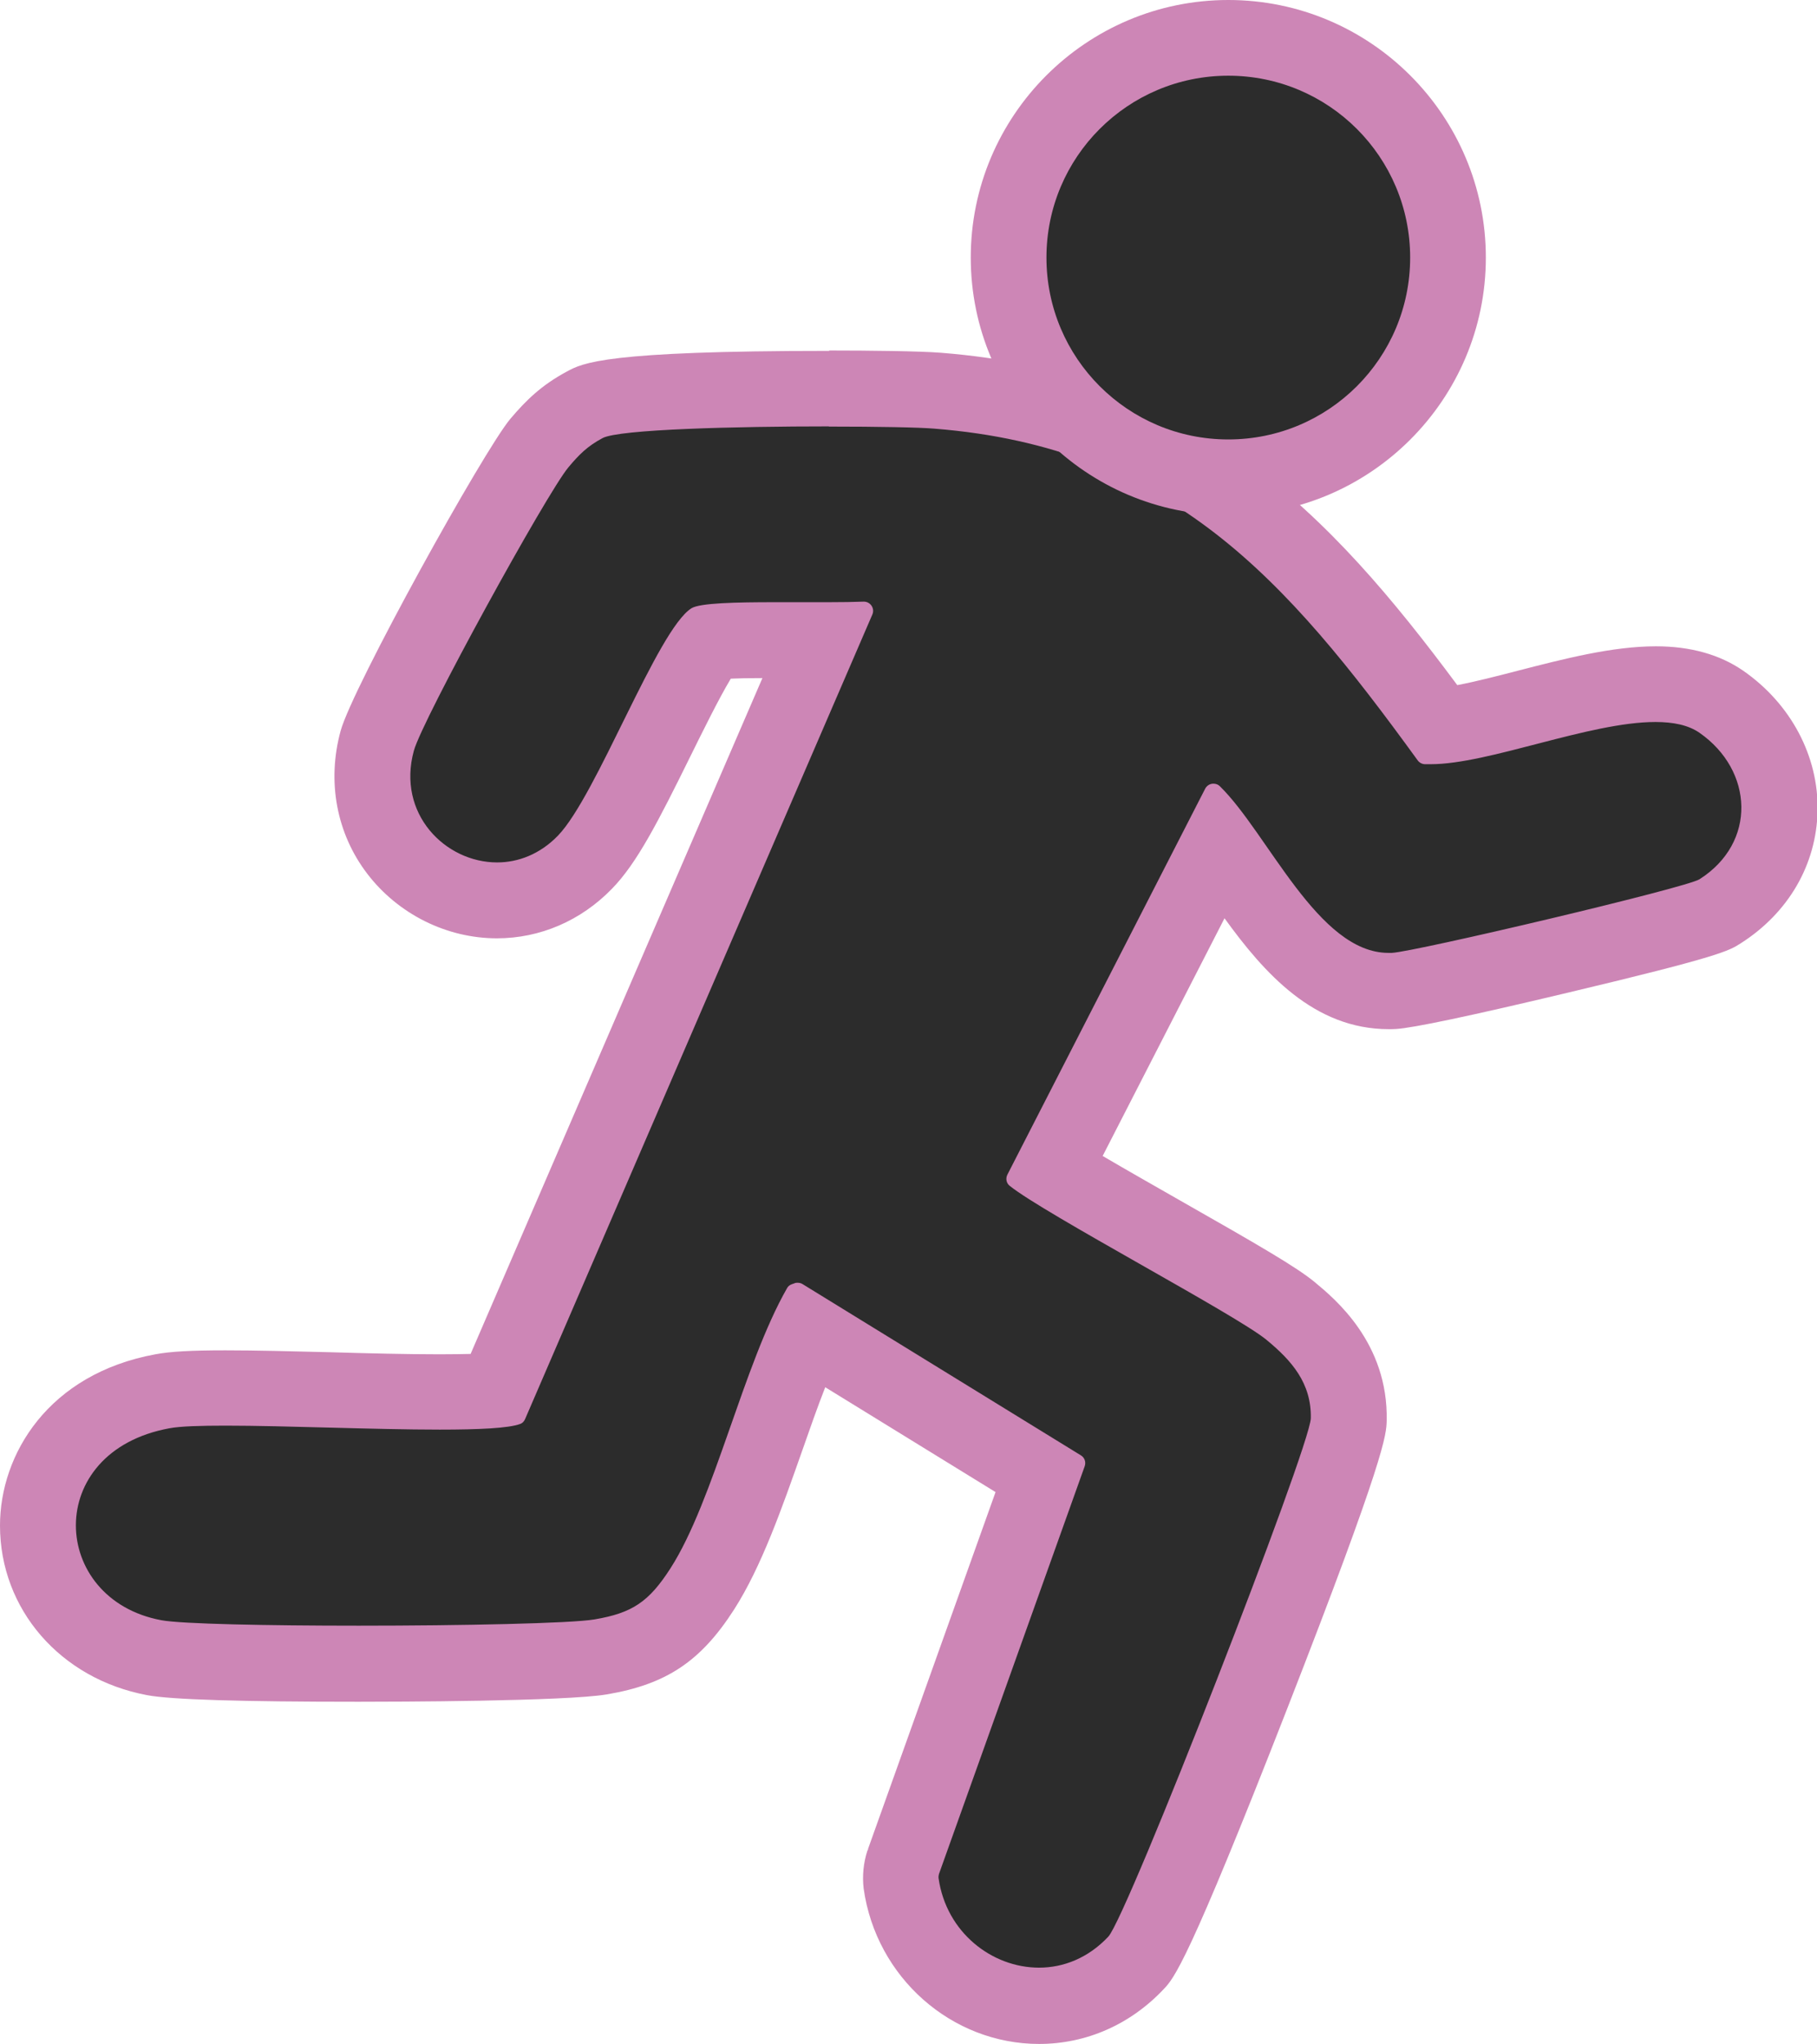
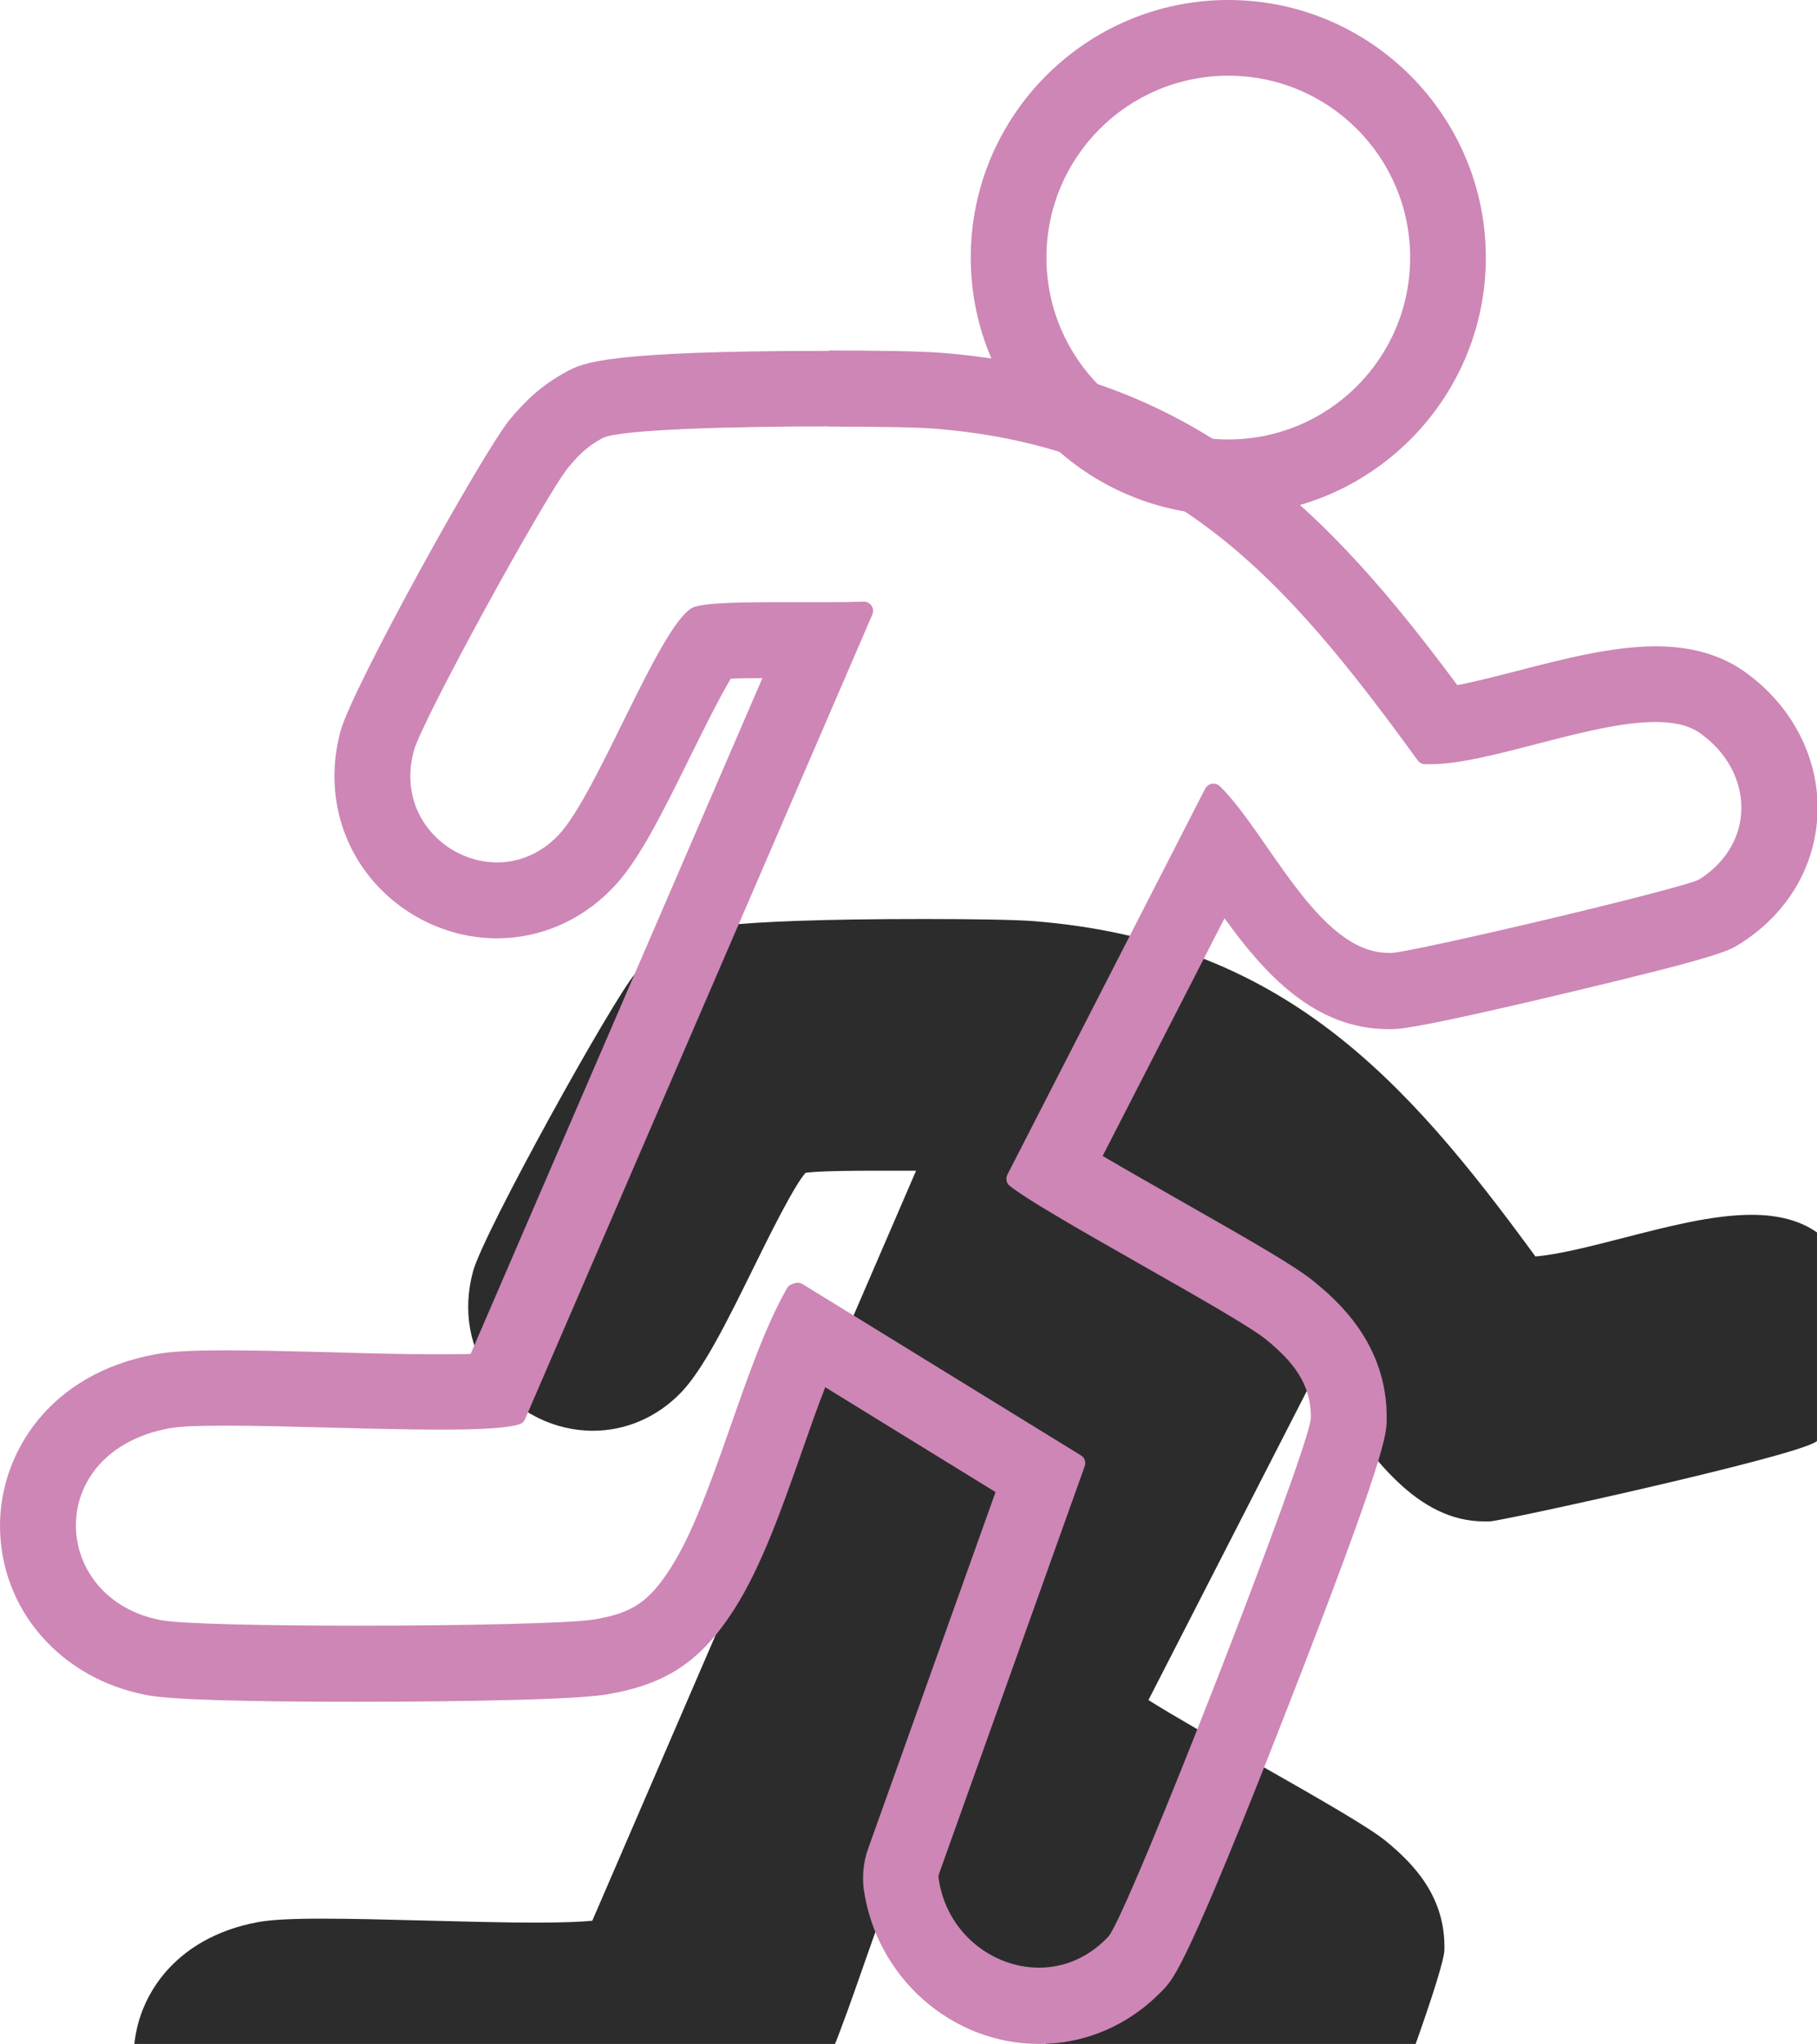
<svg xmlns="http://www.w3.org/2000/svg" id="Layer_2" data-name="Layer 2" viewBox="0 0 96.02 108">
  <defs>
    <style>
      .cls-1 {
        fill: #cd86b6;
      }

      .cls-2 {
        fill: #2c2c2c;
      }
    </style>
  </defs>
  <g id="Layer_1-2" data-name="Layer 1">
    <g>
      <g>
-         <path class="cls-2" d="M54.91,106c-3.64,0-6.77-2.77-7.29-6.44-.05-.4-.01-.78.11-1.15l7.3-20.42-12.37-7.61c-.76,1.64-1.47,3.66-2.16,5.63-1.06,3.04-2.07,5.91-3.4,7.97-1.44,2.25-2.8,3.15-5.37,3.58-2.05.35-11.69.36-12.78.36-2.74,0-9.27-.03-10.81-.32-3.62-.68-6.15-3.55-6.14-6.99,0-2.93,2.04-6.25,6.58-7.08.67-.12,1.7-.18,3.34-.18s3.46.05,5.46.1c2.02.05,4.1.11,5.85.11h0c1.6,0,2.5-.05,3-.1l17.11-39.63h-2.39c-2.16,0-3.07.06-3.45.11-.62.7-1.93,3.35-2.81,5.14-1.33,2.7-2.59,5.25-3.78,6.48-1.26,1.3-2.91,2.01-4.65,2.01-2.04,0-4.01-.98-5.26-2.62-1.26-1.65-1.64-3.71-1.07-5.81.56-2.05,7.32-14.25,8.57-15.73.71-.85,1.33-1.45,2.38-2.02.48-.26,1.6-.86,12.92-.86,2.61,0,4.86.04,5.73.11,13.15,1.04,19.64,8.28,26.54,17.72,1.22-.1,2.94-.54,4.61-.97,2.33-.6,4.75-1.23,6.8-1.23,1.44,0,2.57.3,3.47.93,1.97,1.37,3.12,3.51,3.07,5.72-.04,2.16-1.19,4.11-3.14,5.35-1.3.83-16.48,4.16-17.22,4.2-.1,0-.19,0-.29,0-3.57,0-5.95-3.42-8.04-6.44-.31-.45-.61-.88-.91-1.29l-8.8,17.17c1.38.87,3.73,2.2,5.71,3.33,3.68,2.09,5.98,3.42,6.85,4.13,1.47,1.21,3.15,2.95,3.08,5.74-.04,2.08-9.92,27.3-11.24,28.71-1.37,1.46-3.19,2.27-5.12,2.27Z" />
+         <path class="cls-2" d="M54.91,106c-3.64,0-6.77-2.77-7.29-6.44-.05-.4-.01-.78.11-1.15c-.76,1.64-1.47,3.66-2.16,5.63-1.06,3.04-2.07,5.91-3.4,7.97-1.44,2.25-2.8,3.15-5.37,3.58-2.05.35-11.69.36-12.78.36-2.74,0-9.27-.03-10.81-.32-3.62-.68-6.15-3.55-6.14-6.99,0-2.93,2.04-6.25,6.58-7.08.67-.12,1.7-.18,3.34-.18s3.46.05,5.46.1c2.02.05,4.1.11,5.85.11h0c1.6,0,2.5-.05,3-.1l17.11-39.63h-2.39c-2.16,0-3.07.06-3.45.11-.62.7-1.93,3.35-2.81,5.14-1.33,2.7-2.59,5.25-3.78,6.48-1.26,1.3-2.91,2.01-4.65,2.01-2.04,0-4.01-.98-5.26-2.62-1.26-1.65-1.64-3.71-1.07-5.81.56-2.05,7.32-14.25,8.57-15.73.71-.85,1.33-1.45,2.38-2.02.48-.26,1.6-.86,12.92-.86,2.61,0,4.86.04,5.73.11,13.15,1.04,19.64,8.28,26.54,17.72,1.22-.1,2.94-.54,4.61-.97,2.33-.6,4.75-1.23,6.8-1.23,1.44,0,2.57.3,3.47.93,1.97,1.37,3.12,3.51,3.07,5.72-.04,2.16-1.19,4.11-3.14,5.35-1.3.83-16.48,4.16-17.22,4.2-.1,0-.19,0-.29,0-3.57,0-5.95-3.42-8.04-6.44-.31-.45-.61-.88-.91-1.29l-8.8,17.17c1.38.87,3.73,2.2,5.71,3.33,3.68,2.09,5.98,3.42,6.85,4.13,1.47,1.21,3.15,2.95,3.08,5.74-.04,2.08-9.92,27.3-11.24,28.71-1.37,1.46-3.19,2.27-5.12,2.27Z" />
        <path class="cls-1" d="M43.8,22.54c2.58,0,4.77.04,5.58.11,12.48.99,18.55,7.9,25.54,17.53.09.12.22.19.37.2.1,0,.21,0,.32,0,3.06,0,8.39-2.23,11.87-2.23.94,0,1.74.16,2.33.57,2.86,1.99,3.04,5.81,0,7.74-.7.45-15.03,3.83-16.26,3.89-.06,0-.12,0-.18,0-3.72,0-6.37-6.33-8.91-8.81-.09-.09-.21-.13-.33-.13,0,0-.01,0-.02,0-.18,0-.34.11-.42.26l-10.45,20.39c-.11.21-.06.46.12.6,1.84,1.48,11.94,6.8,13.56,8.13,1.34,1.1,2.39,2.3,2.35,4.15-.03,1.51-9.69,26.31-10.7,27.39-1.06,1.13-2.37,1.64-3.66,1.64-2.49,0-4.9-1.86-5.31-4.72-.01-.08,0-.16.02-.23l7.7-21.54c.08-.22,0-.46-.2-.58l-14.71-9.05c-.08-.05-.17-.07-.26-.07-.06,0-.11,0-.17.03l-.14.05c-.11.04-.2.11-.25.21-2.31,4.04-3.86,11.22-6.16,14.8-1.14,1.77-2.01,2.36-4.02,2.7-1.25.21-7,.33-12.45.33-4.82,0-9.4-.09-10.44-.29-5.89-1.1-6.28-8.91.43-10.14.58-.11,1.64-.14,2.98-.14,3.16,0,7.85.21,11.31.21,2.03,0,3.64-.07,4.25-.3.12-.04.21-.14.26-.26h0s18.35-42.51,18.35-42.51c.14-.32-.1-.68-.45-.68,0,0-.02,0-.02,0-.5.02-1.14.03-1.85.03-.88,0-1.87,0-2.83,0-2.05,0-3.96.04-4.41.32-1.8,1.13-5.01,9.91-7.06,12.02-.95.98-2.1,1.41-3.21,1.41-2.74,0-5.31-2.57-4.4-5.9.45-1.65,7.02-13.61,8.17-14.98.57-.68,1-1.11,1.8-1.54.87-.47,7.1-.62,11.97-.62M43.8,18.54c-11.82,0-13,.63-13.86,1.1-1.33.72-2.12,1.49-2.97,2.49-1.43,1.71-8.34,14.19-8.97,16.49-.73,2.67-.22,5.42,1.41,7.55,1.63,2.13,4.19,3.41,6.85,3.41,2.28,0,4.44-.93,6.08-2.62,1.32-1.35,2.44-3.54,4.14-6.99.6-1.21,1.51-3.07,2.14-4.11.39-.02.92-.03,1.67-.03l-15.42,35.71c-.42.01-.96.02-1.65.02-1.71,0-3.79-.05-5.79-.11-2.02-.05-3.92-.1-5.52-.1-1.79,0-2.9.06-3.7.21C2.55,72.6,0,76.85,0,80.61c0,4.42,3.19,8.1,7.77,8.96,1.26.24,5.02.35,11.18.35,1.81,0,10.96-.02,13.12-.39,3.14-.53,4.96-1.74,6.72-4.48,1.45-2.26,2.54-5.38,3.6-8.39.4-1.14.8-2.29,1.22-3.36l9,5.54-6.74,18.86v.04s-.03.04-.03.04c-.21.64-.28,1.34-.2,2.01.66,4.7,4.65,8.21,9.27,8.21,2.5,0,4.83-1.03,6.59-2.9.54-.57,1.27-1.36,6.52-14.81,5.22-13.37,5.24-14.49,5.26-15.22.09-4.12-2.75-6.45-3.81-7.33-.96-.79-2.91-1.92-7.13-4.32-1.22-.7-2.78-1.58-4.07-2.34l6.44-12.56c2.09,2.89,4.72,5.86,8.68,5.86.13,0,.26,0,.39-.01.88-.05,3.92-.69,9.04-1.91,8.08-1.92,8.55-2.22,9.16-2.61,2.53-1.61,4.01-4.16,4.07-7,.06-2.89-1.41-5.66-3.93-7.41-1.23-.85-2.78-1.29-4.61-1.29-2.31,0-4.85.66-7.3,1.29-1.08.28-2.24.58-3.2.76-6.75-9.09-13.8-16.5-27.28-17.56-1.11-.09-3.77-.12-5.89-.12h0Z" />
      </g>
      <g>
-         <path class="cls-2" d="M64.91,25.22c-6.4,0-11.61-5.21-11.61-11.61s5.21-11.61,11.61-11.61,11.61,5.21,11.61,11.61-5.21,11.61-11.61,11.61Z" />
        <path class="cls-1" d="M64.91,4c5.31,0,9.61,4.3,9.61,9.61s-4.3,9.61-9.61,9.61-9.61-4.3-9.61-9.61,4.3-9.61,9.61-9.61M64.91,0c-7.51,0-13.61,6.11-13.61,13.61s6.11,13.61,13.61,13.61,13.61-6.11,13.61-13.61S72.42,0,64.91,0h0Z" />
      </g>
    </g>
  </g>
</svg>